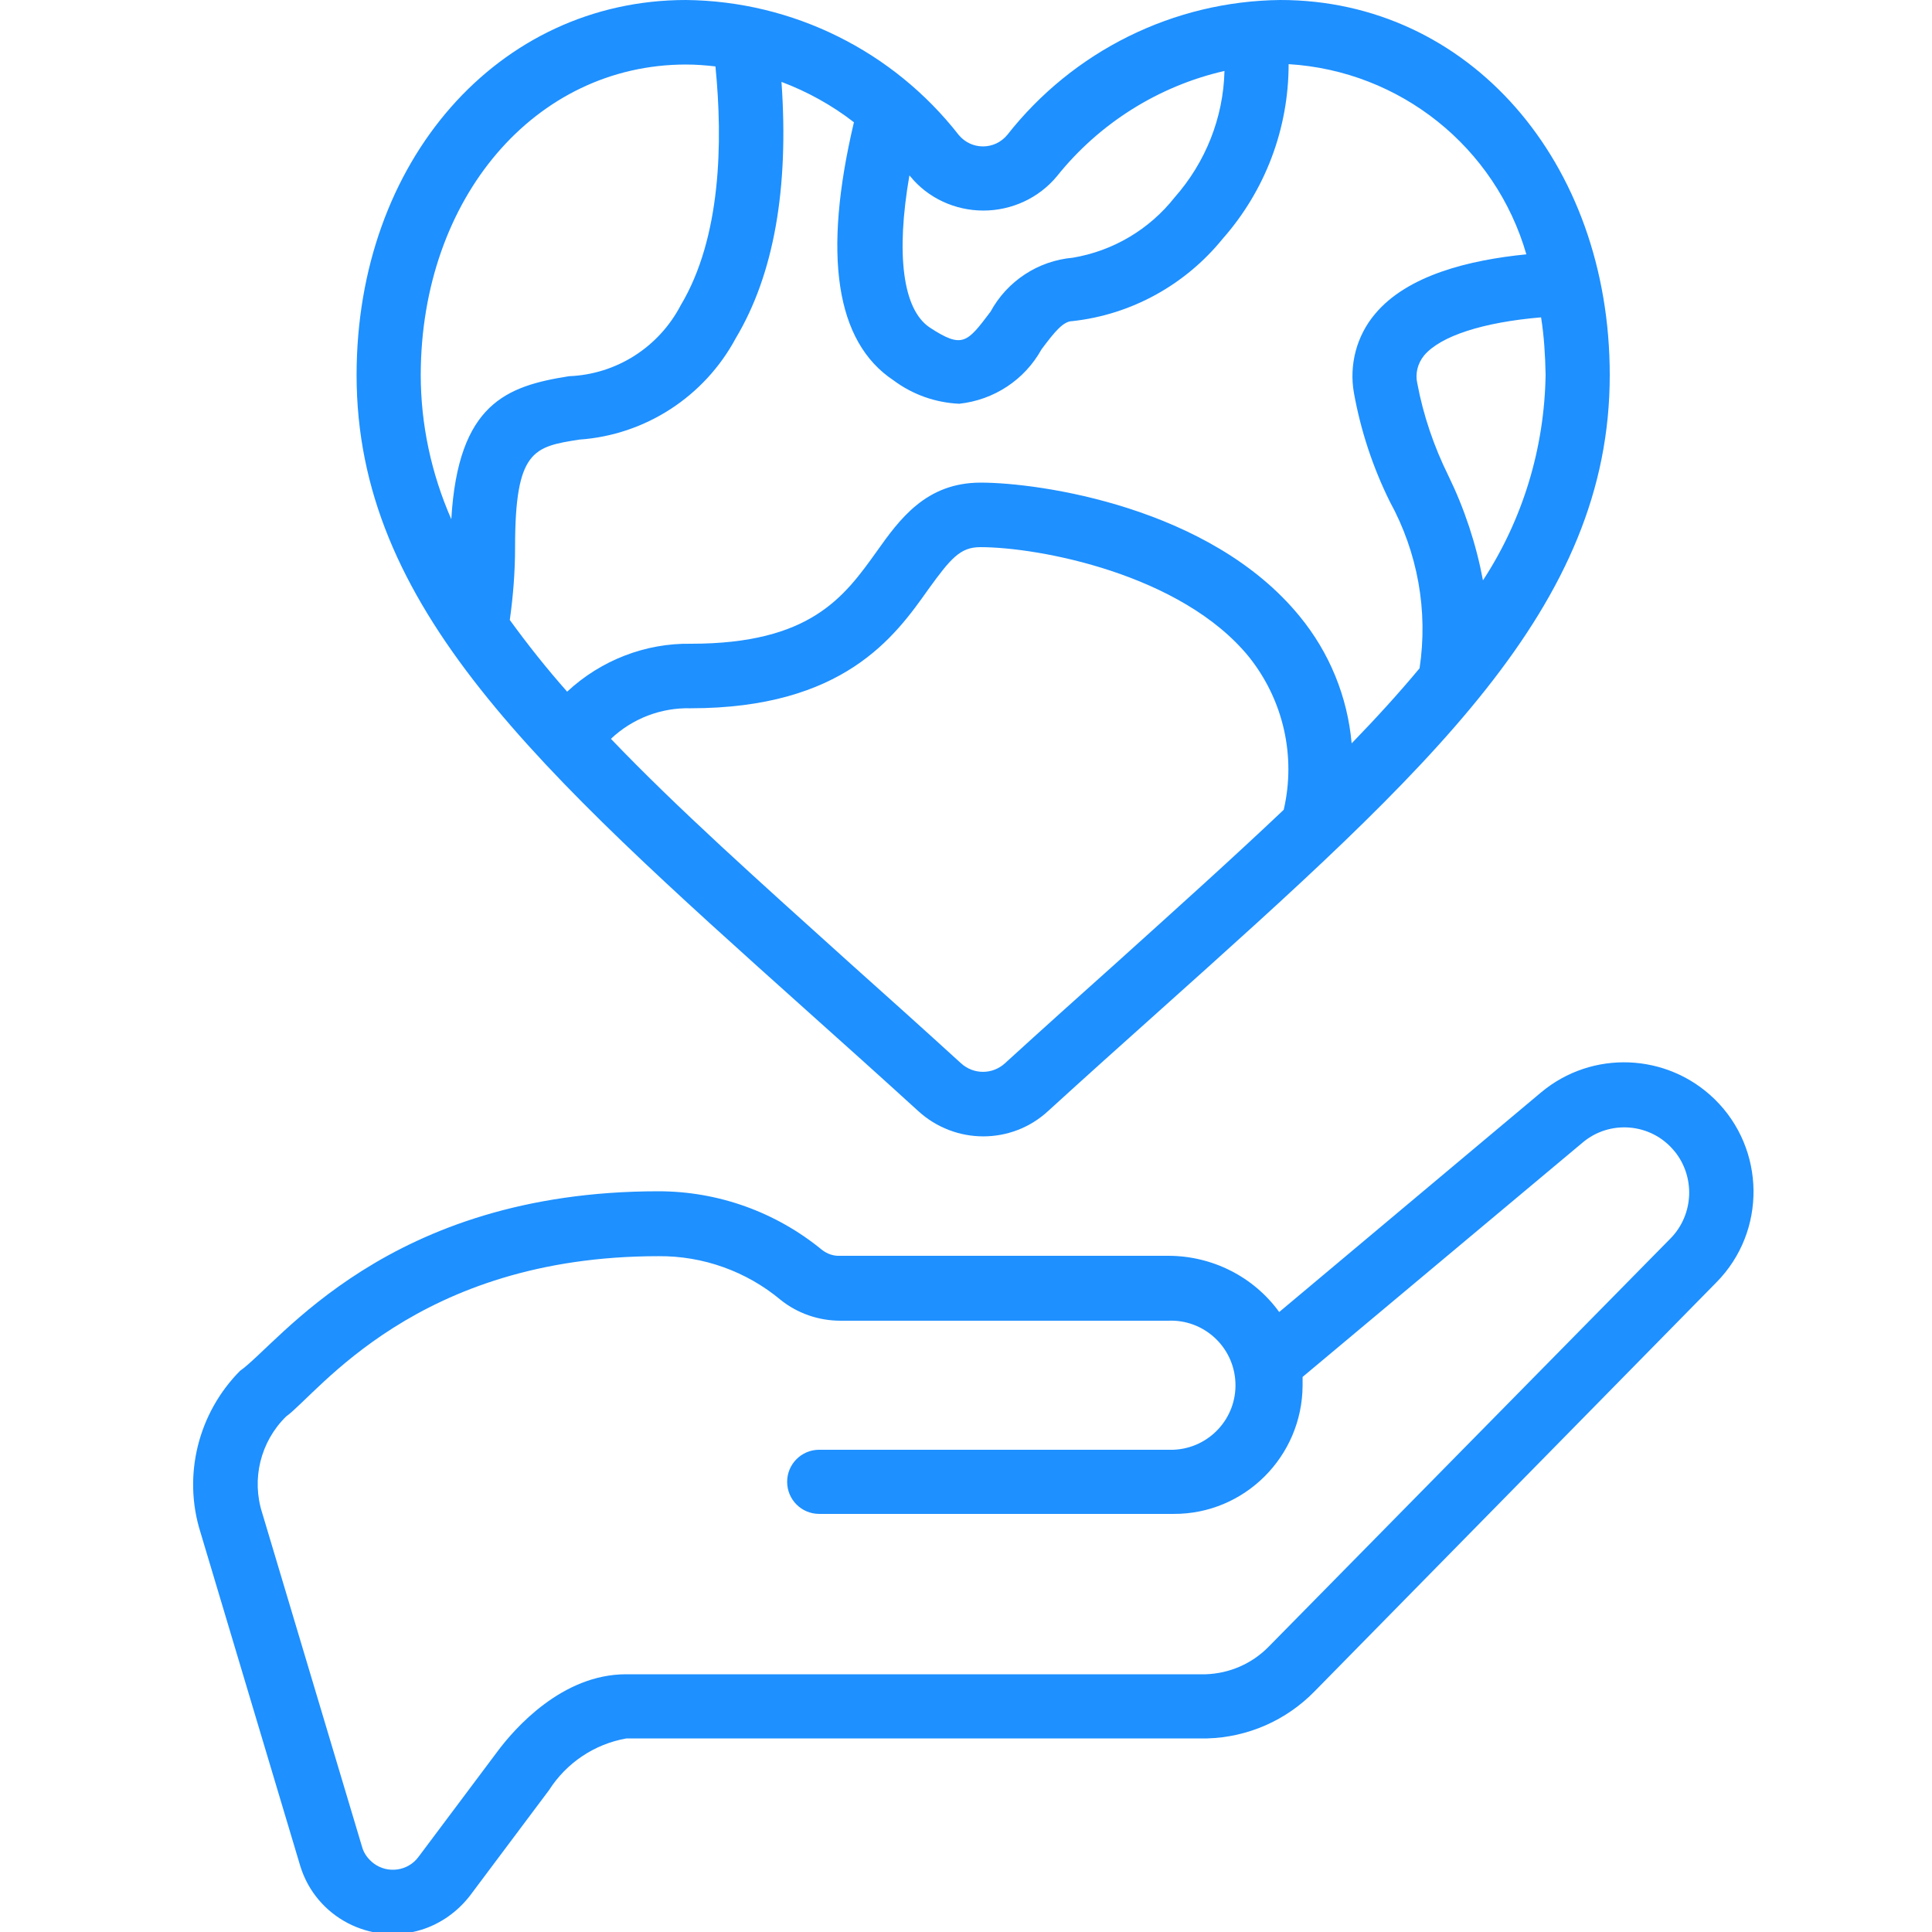
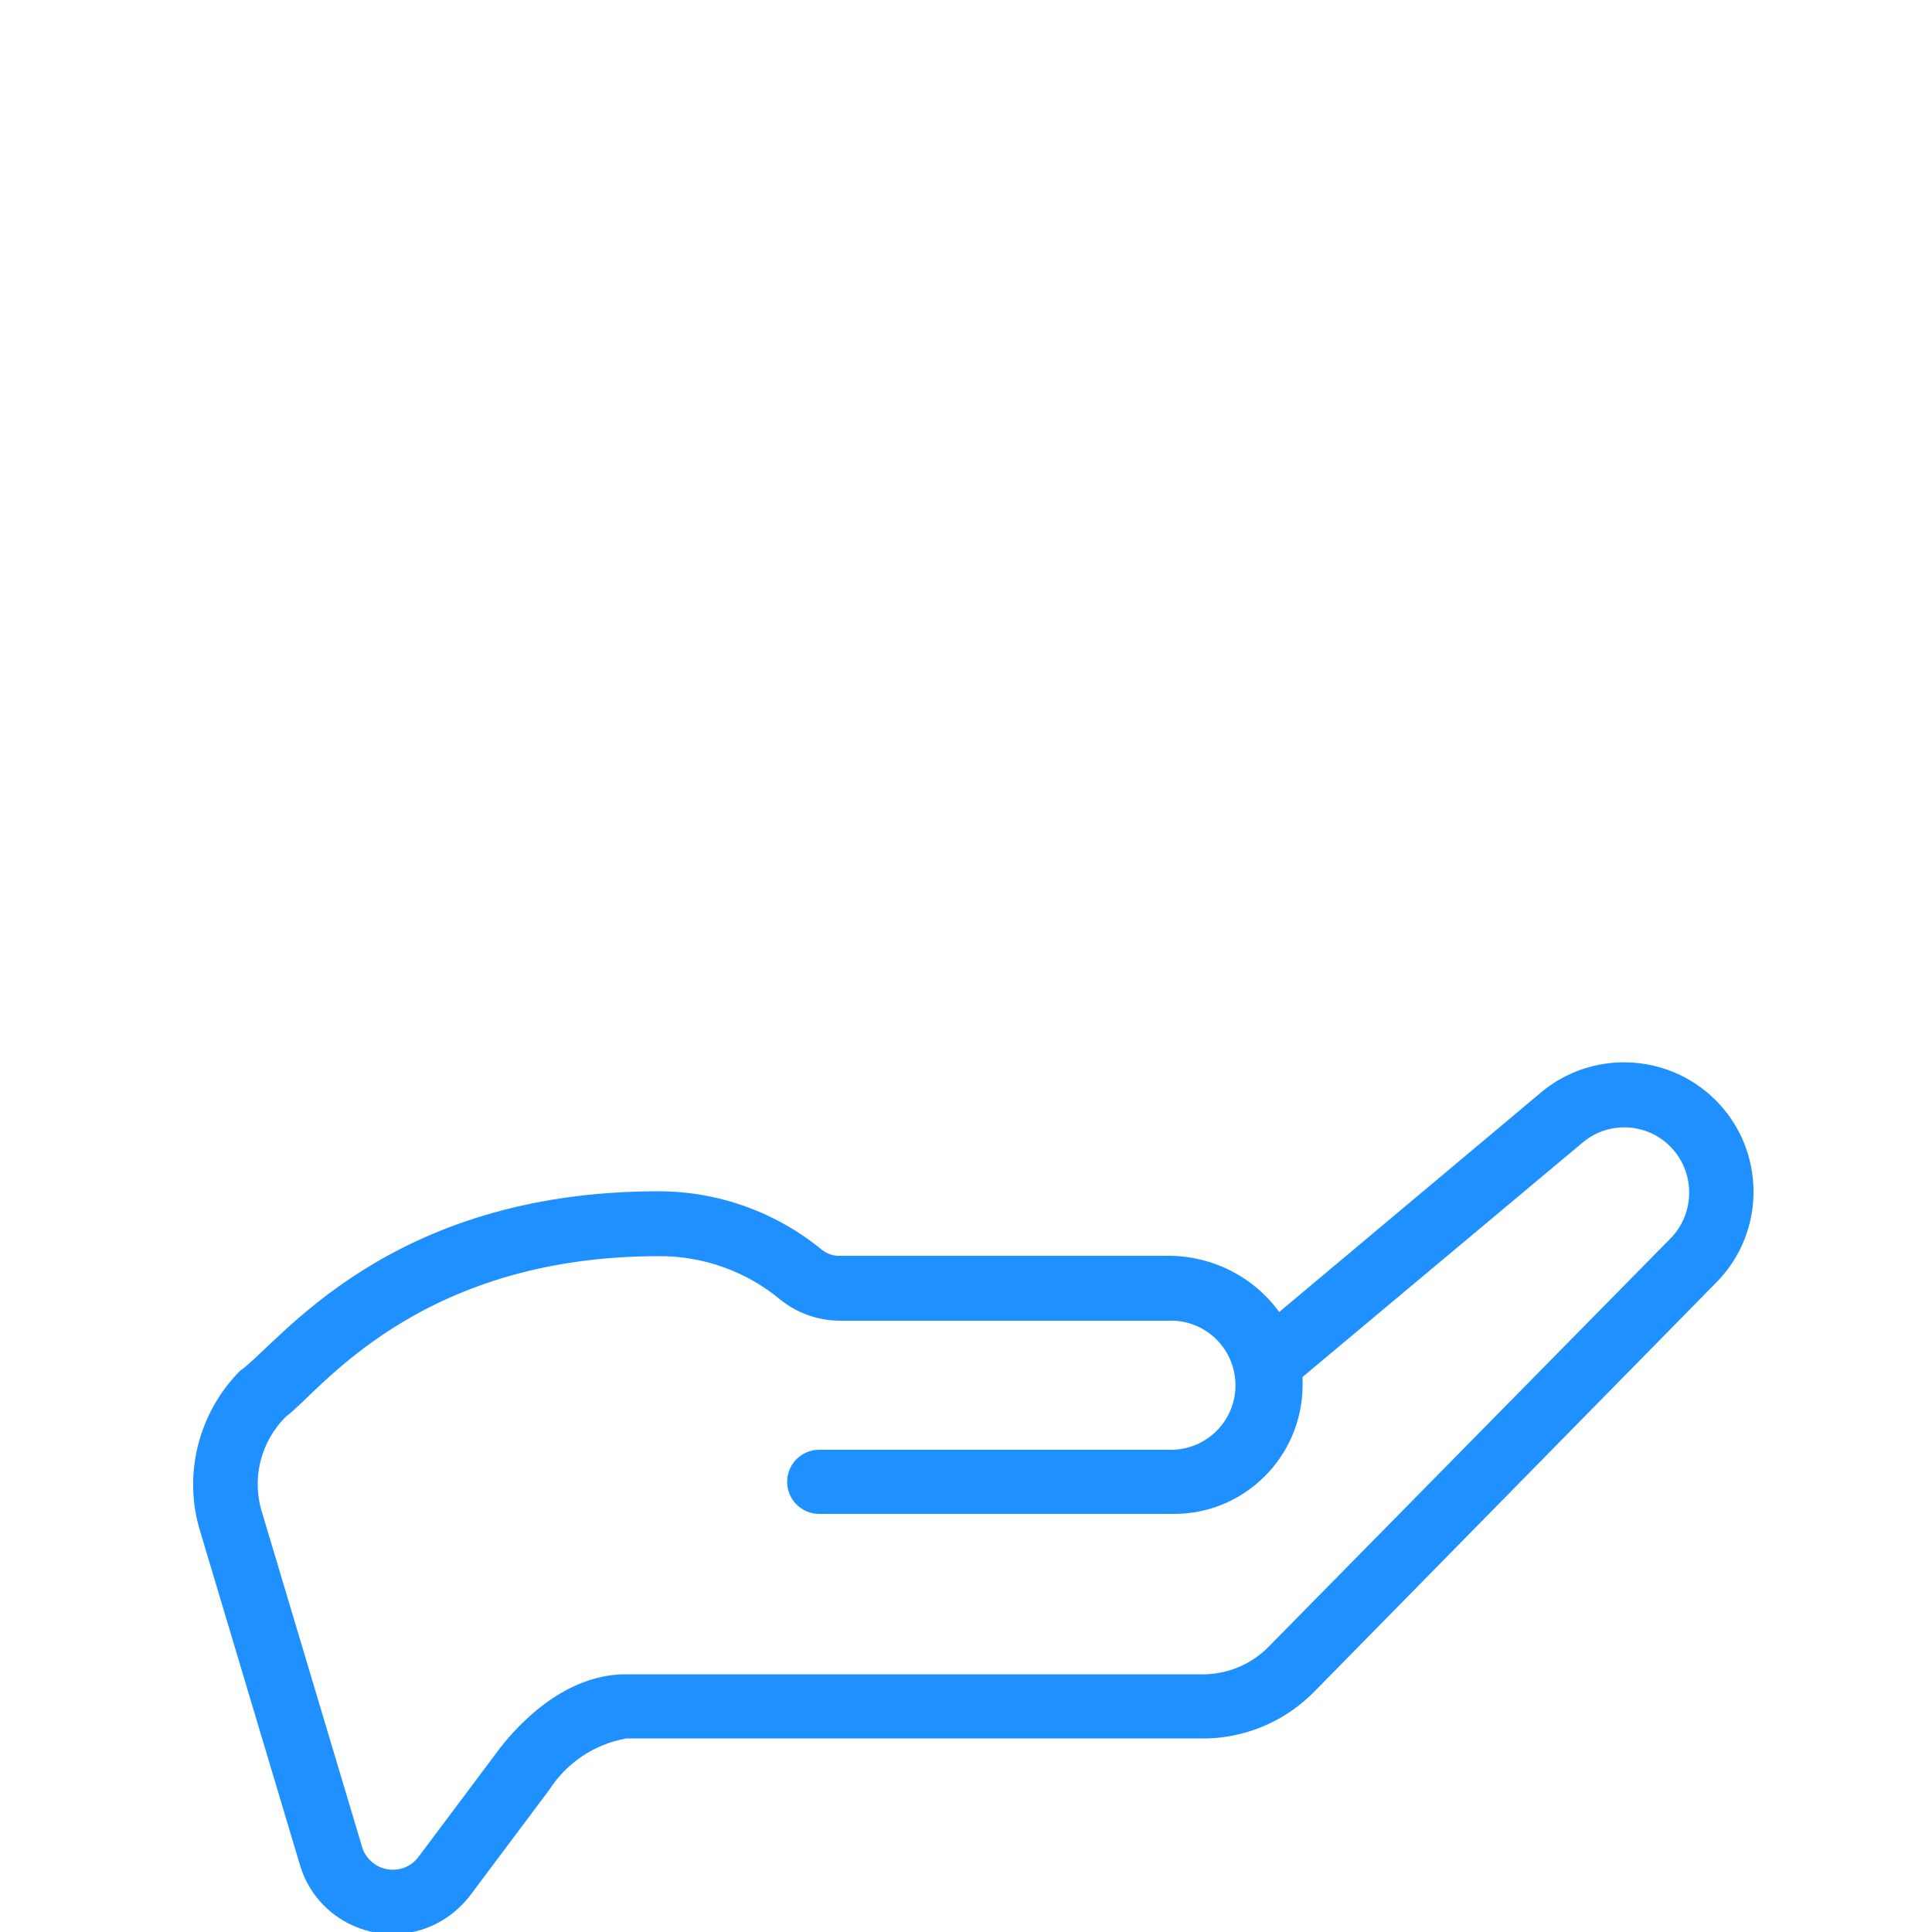
<svg xmlns="http://www.w3.org/2000/svg" version="1.1" id="Icons" x="0px" y="0px" viewBox="0 0 512 512" enable-background="new 0 0 512 512" xml:space="preserve">
  <path fill="#1E90FF" d="M79.6,494.6c4.2,13.5,18.6,21,32.1,16.8c5.1-1.6,9.6-4.8,12.9-9.1l20.9-27.9c4.6-7.2,12-12.2,20.5-13.7  h153.9c10.8-0.3,21-4.8,28.5-12.5l106.5-108.4c13.3-13.5,13-35.3-0.5-48.5c-12.6-12.3-32.5-13.1-46-1.8L339,347.7  c-6.8-9.4-17.8-14.9-29.4-14.9h-86.9c-1.8,0.1-3.5-0.5-4.9-1.6c-12.2-10-27.5-15.5-43.3-15.5c-72,0-100.5,40.3-110.9,47.6  C52.5,374.5,48.4,391,53.1,406L79.6,494.6z M75.8,375.4c8.5-6.1,34.5-42.5,98.7-42.5c11.8-0.1,23.3,4,32.4,11.6  c4.5,3.6,10.1,5.5,15.8,5.5h86.9c9.4-0.4,17.4,6.9,17.8,16.4c0.4,9.4-6.9,17.4-16.4,17.8h-93.9c-4.7,0-8.5,3.8-8.5,8.5  s3.8,8.5,8.5,8.5H311c18.8,0.1,34.1-15.2,34.2-34c0-0.6,0-1.2,0-1.9v-0.4l74.2-62.1c7.2-6.1,18.1-5.2,24.2,2.1c0,0,0,0.1,0.1,0.1  c5.6,6.8,5.2,16.8-0.9,23.1L336.2,436.4c-4.4,4.5-10.4,7.1-16.7,7.3H165.9c-16.9,0-29.5,14.3-34.1,20.5l-20.9,27.9  c-2.8,3.8-8.2,4.5-11.9,1.7c-1.4-1.1-2.5-2.5-3-4.2l-26.5-88.6C66.6,392,69,382.1,75.8,375.4z" />
-   <path fill="#1E90FF" d="M243.3,294.4c9.8,9,24.8,9,34.5,0c10.2-9.3,19.9-18,29.3-26.4c72-64.5,119.5-107.1,119.5-168.6  c0-56.7-37.5-99.4-87.3-99.4c-28.3,0.3-54.9,13.5-72.4,35.8c-1.6,1.9-3.9,3-6.4,3l0,0c-2.5,0-4.8-1.1-6.4-3  C236.7,13.5,210.1,0.3,181.8,0c-49.8,0-87.3,42.7-87.3,99.4c0,61.4,47.5,104.1,119.5,168.6C223.4,276.4,233.2,285.2,243.3,294.4z   M393,153.8c-1.8-9.6-4.9-19-9.2-27.8c-3.8-7.7-6.6-15.9-8.2-24.4c-0.6-2.6,0.1-5.3,1.8-7.4c4.4-5.2,15.7-8.8,31-10.1  c0.8,5,1.1,10.1,1.2,15.2C409.3,118.7,403.6,137.6,393,153.8z M404.5,67.4c-15.1,1.5-31.5,5.5-40.1,15.8c-4.9,5.8-6.9,13.5-5.6,20.9  c1.8,10,5,19.7,9.5,28.8c7.4,13.5,10.2,29,7.9,44.2c-5.4,6.5-11.5,13.2-18,19.9c-1.1-12.4-5.9-24.1-13.8-33.7  c-23.7-29-69-35.4-84.5-35.4c-14.5,0-21.5,9.7-27.6,18.3c-8.6,12-17.5,24.4-49.2,24.4c-12.1-0.2-23.9,4.4-32.8,12.7  c-5.4-6.1-10.4-12.4-15.2-19c0.9-6.4,1.4-12.8,1.4-19.3c0-25.8,5-26.6,17-28.5c17.5-1.2,33.2-11.4,41.5-26.9  c10.1-16.9,14.1-39.7,12.1-67.9c6.9,2.6,13.4,6.2,19.2,10.7c-8.3,35.1-4.9,58.2,10.5,68.4c5.1,3.8,11.1,5.9,17.4,6.2  c9.2-1,17.3-6.3,21.8-14.4c3.5-4.7,5.8-7.5,8.2-7.5c15.6-1.7,29.9-9.6,39.8-21.8c11.3-12.8,17.5-29.2,17.5-46.3  C371.1,18.8,396.3,39,404.5,67.4z M260.6,55.8L260.6,55.8c7.5,0,14.7-3.3,19.5-9.1c11.2-14,26.9-23.9,44.4-27.9  c-0.3,12.4-5,24.2-13.2,33.5c-6.7,8.5-16.3,14.2-27,16c-9.2,0.8-17.4,6.2-21.8,14.3c-6.2,8.2-7.4,9.9-16.1,4.2  c-7.2-4.8-9-19.5-5.4-40.3l0.2,0.2C245.9,52.5,253.1,55.8,260.6,55.8z M181.8,17.1c2.6,0,5.2,0.2,7.8,0.5c2,20.1,1.5,45.4-9.2,63.3  c-5.8,11.1-17,18.3-29.6,18.8c-16.5,2.6-29.4,7.2-31.2,37.9c-5.3-12.1-8.1-25.1-8.1-38.3C111.6,52.5,141.8,17.1,181.8,17.1z   M161.9,195.8c5.7-5.4,13.3-8.3,21.1-8.1c40.5,0,54.1-18.9,63-31.5c6-8.3,8.5-11.2,13.8-11.2c15.5,0,53.3,7.1,71.2,29.1  c9.1,11.4,12.5,26.3,9.2,40.5c-13.4,12.7-28.3,26.1-44.5,40.7c-9.4,8.4-19.2,17.2-29.4,26.5c-3.3,3-8.3,3-11.6,0  c-10.2-9.3-20-18.1-29.4-26.5C200.9,233.3,179.4,214.1,161.9,195.8z" />
</svg>